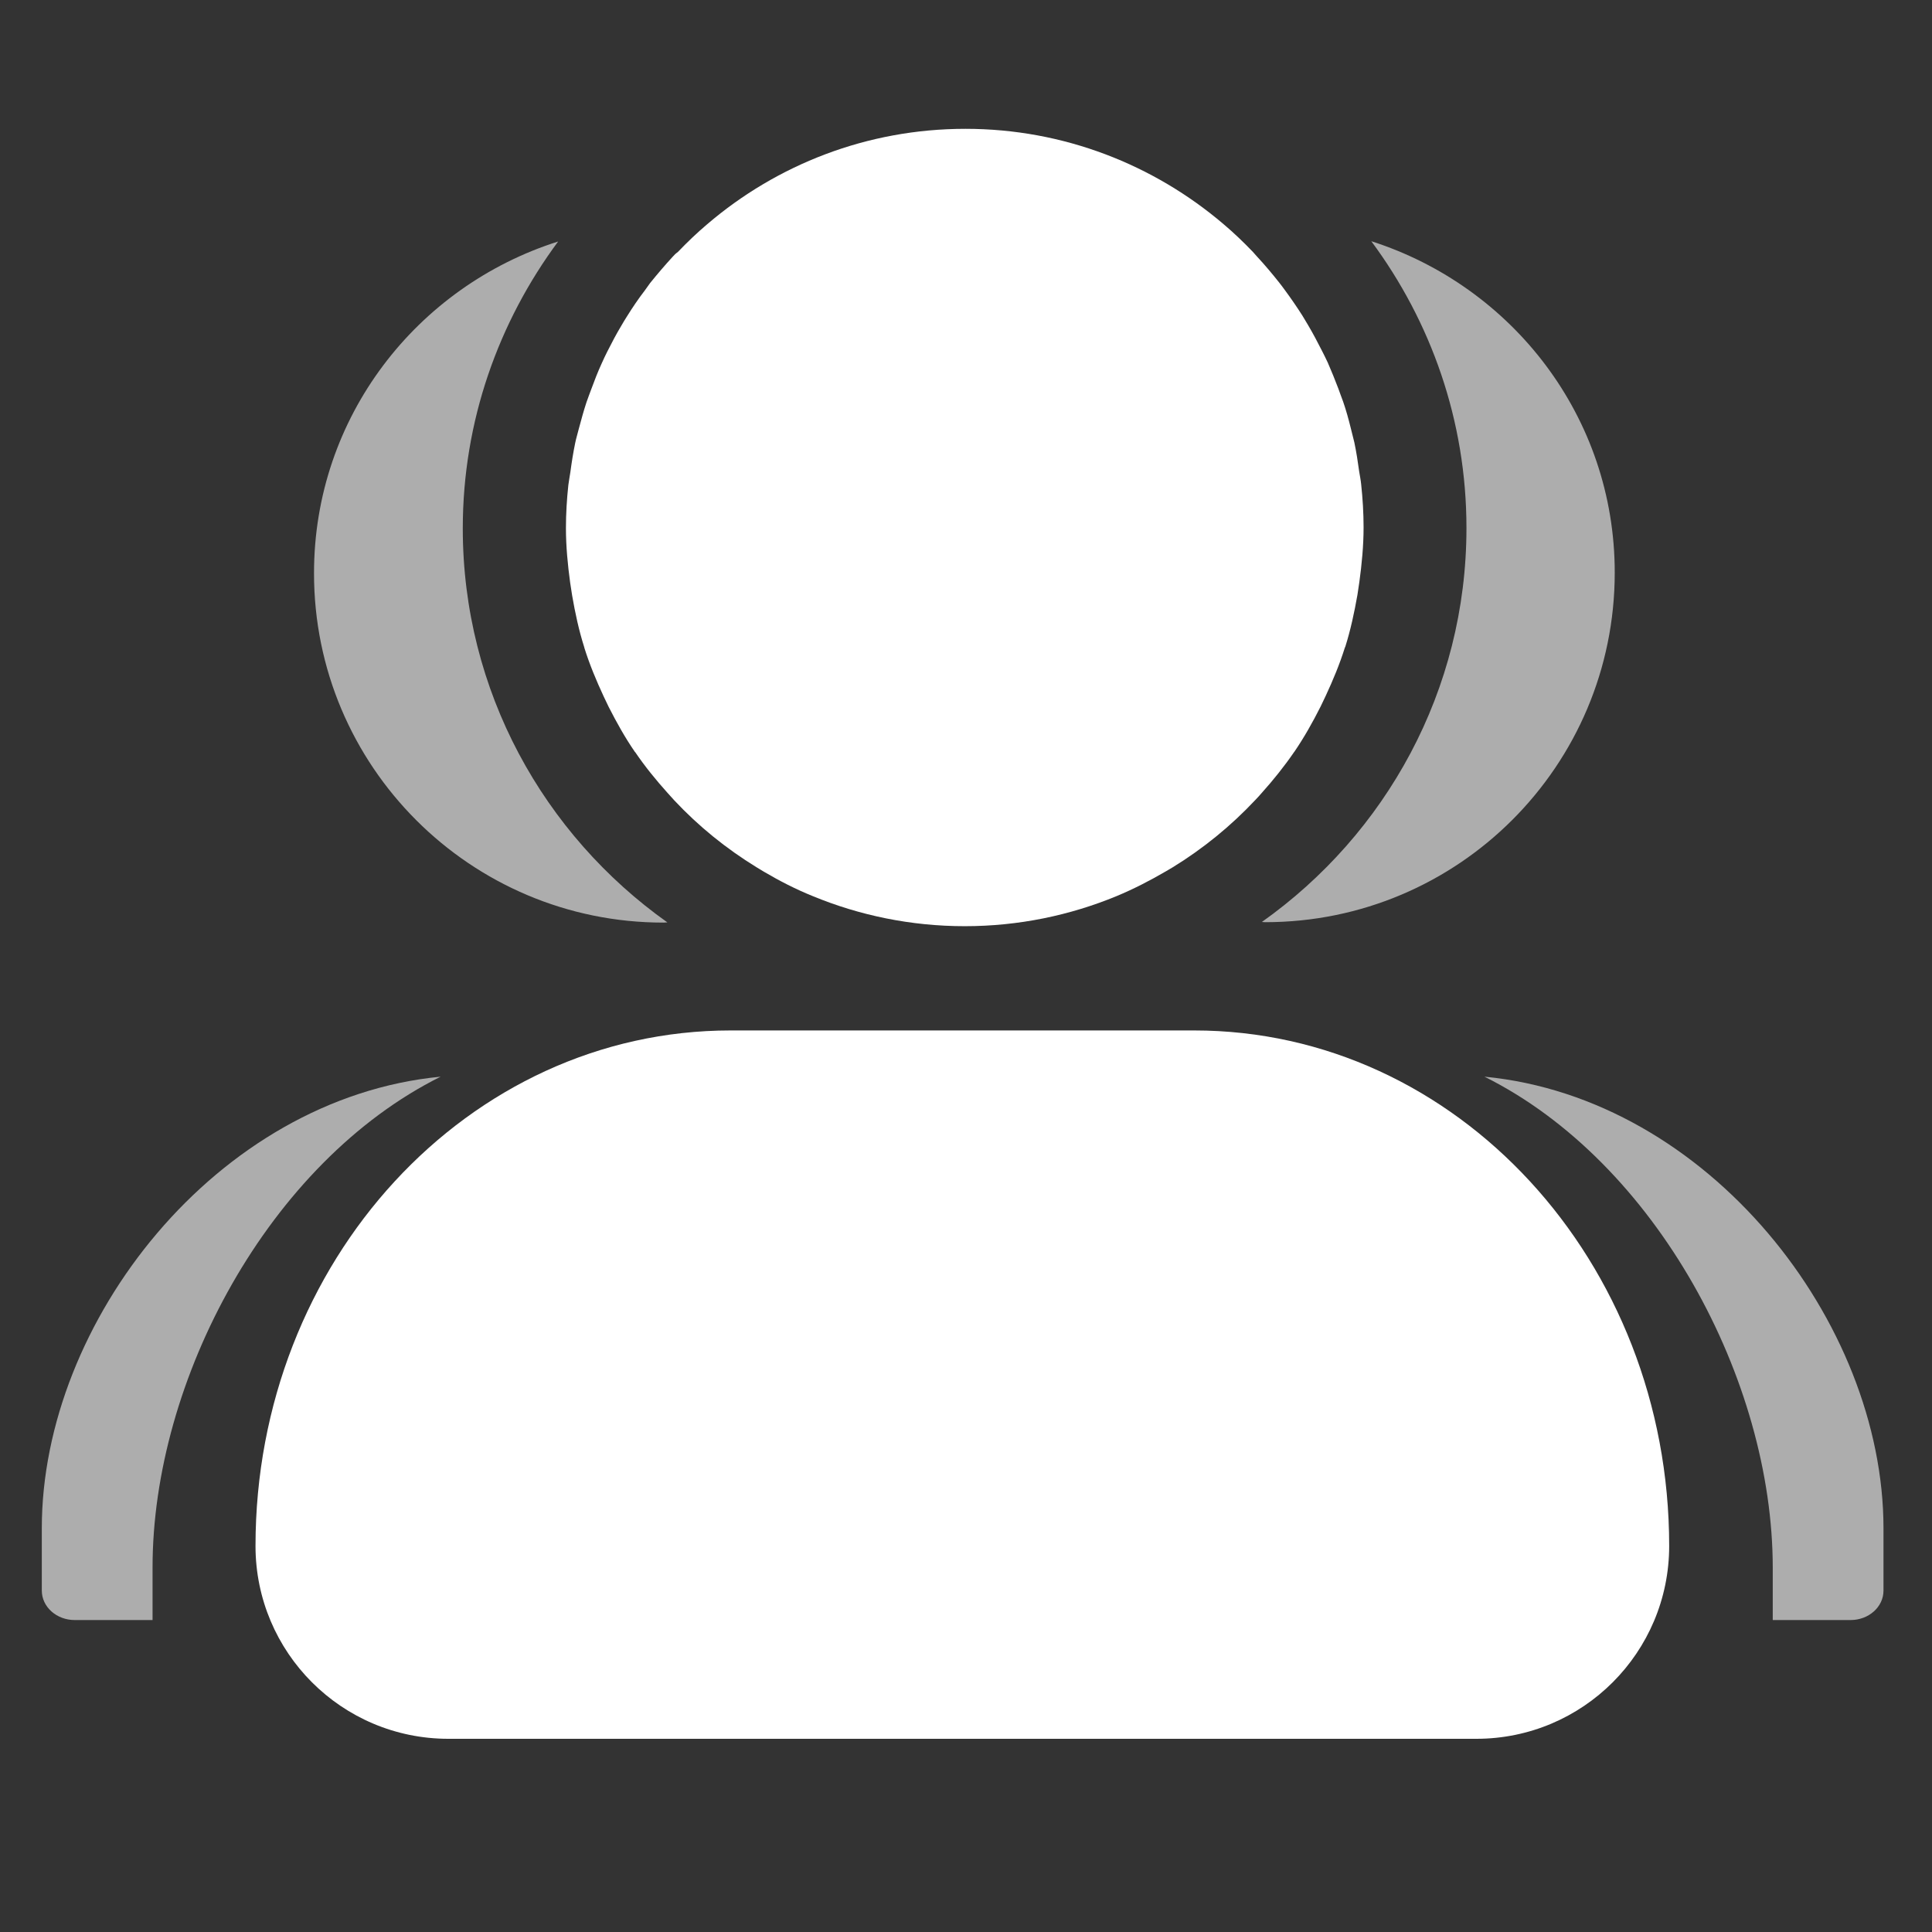
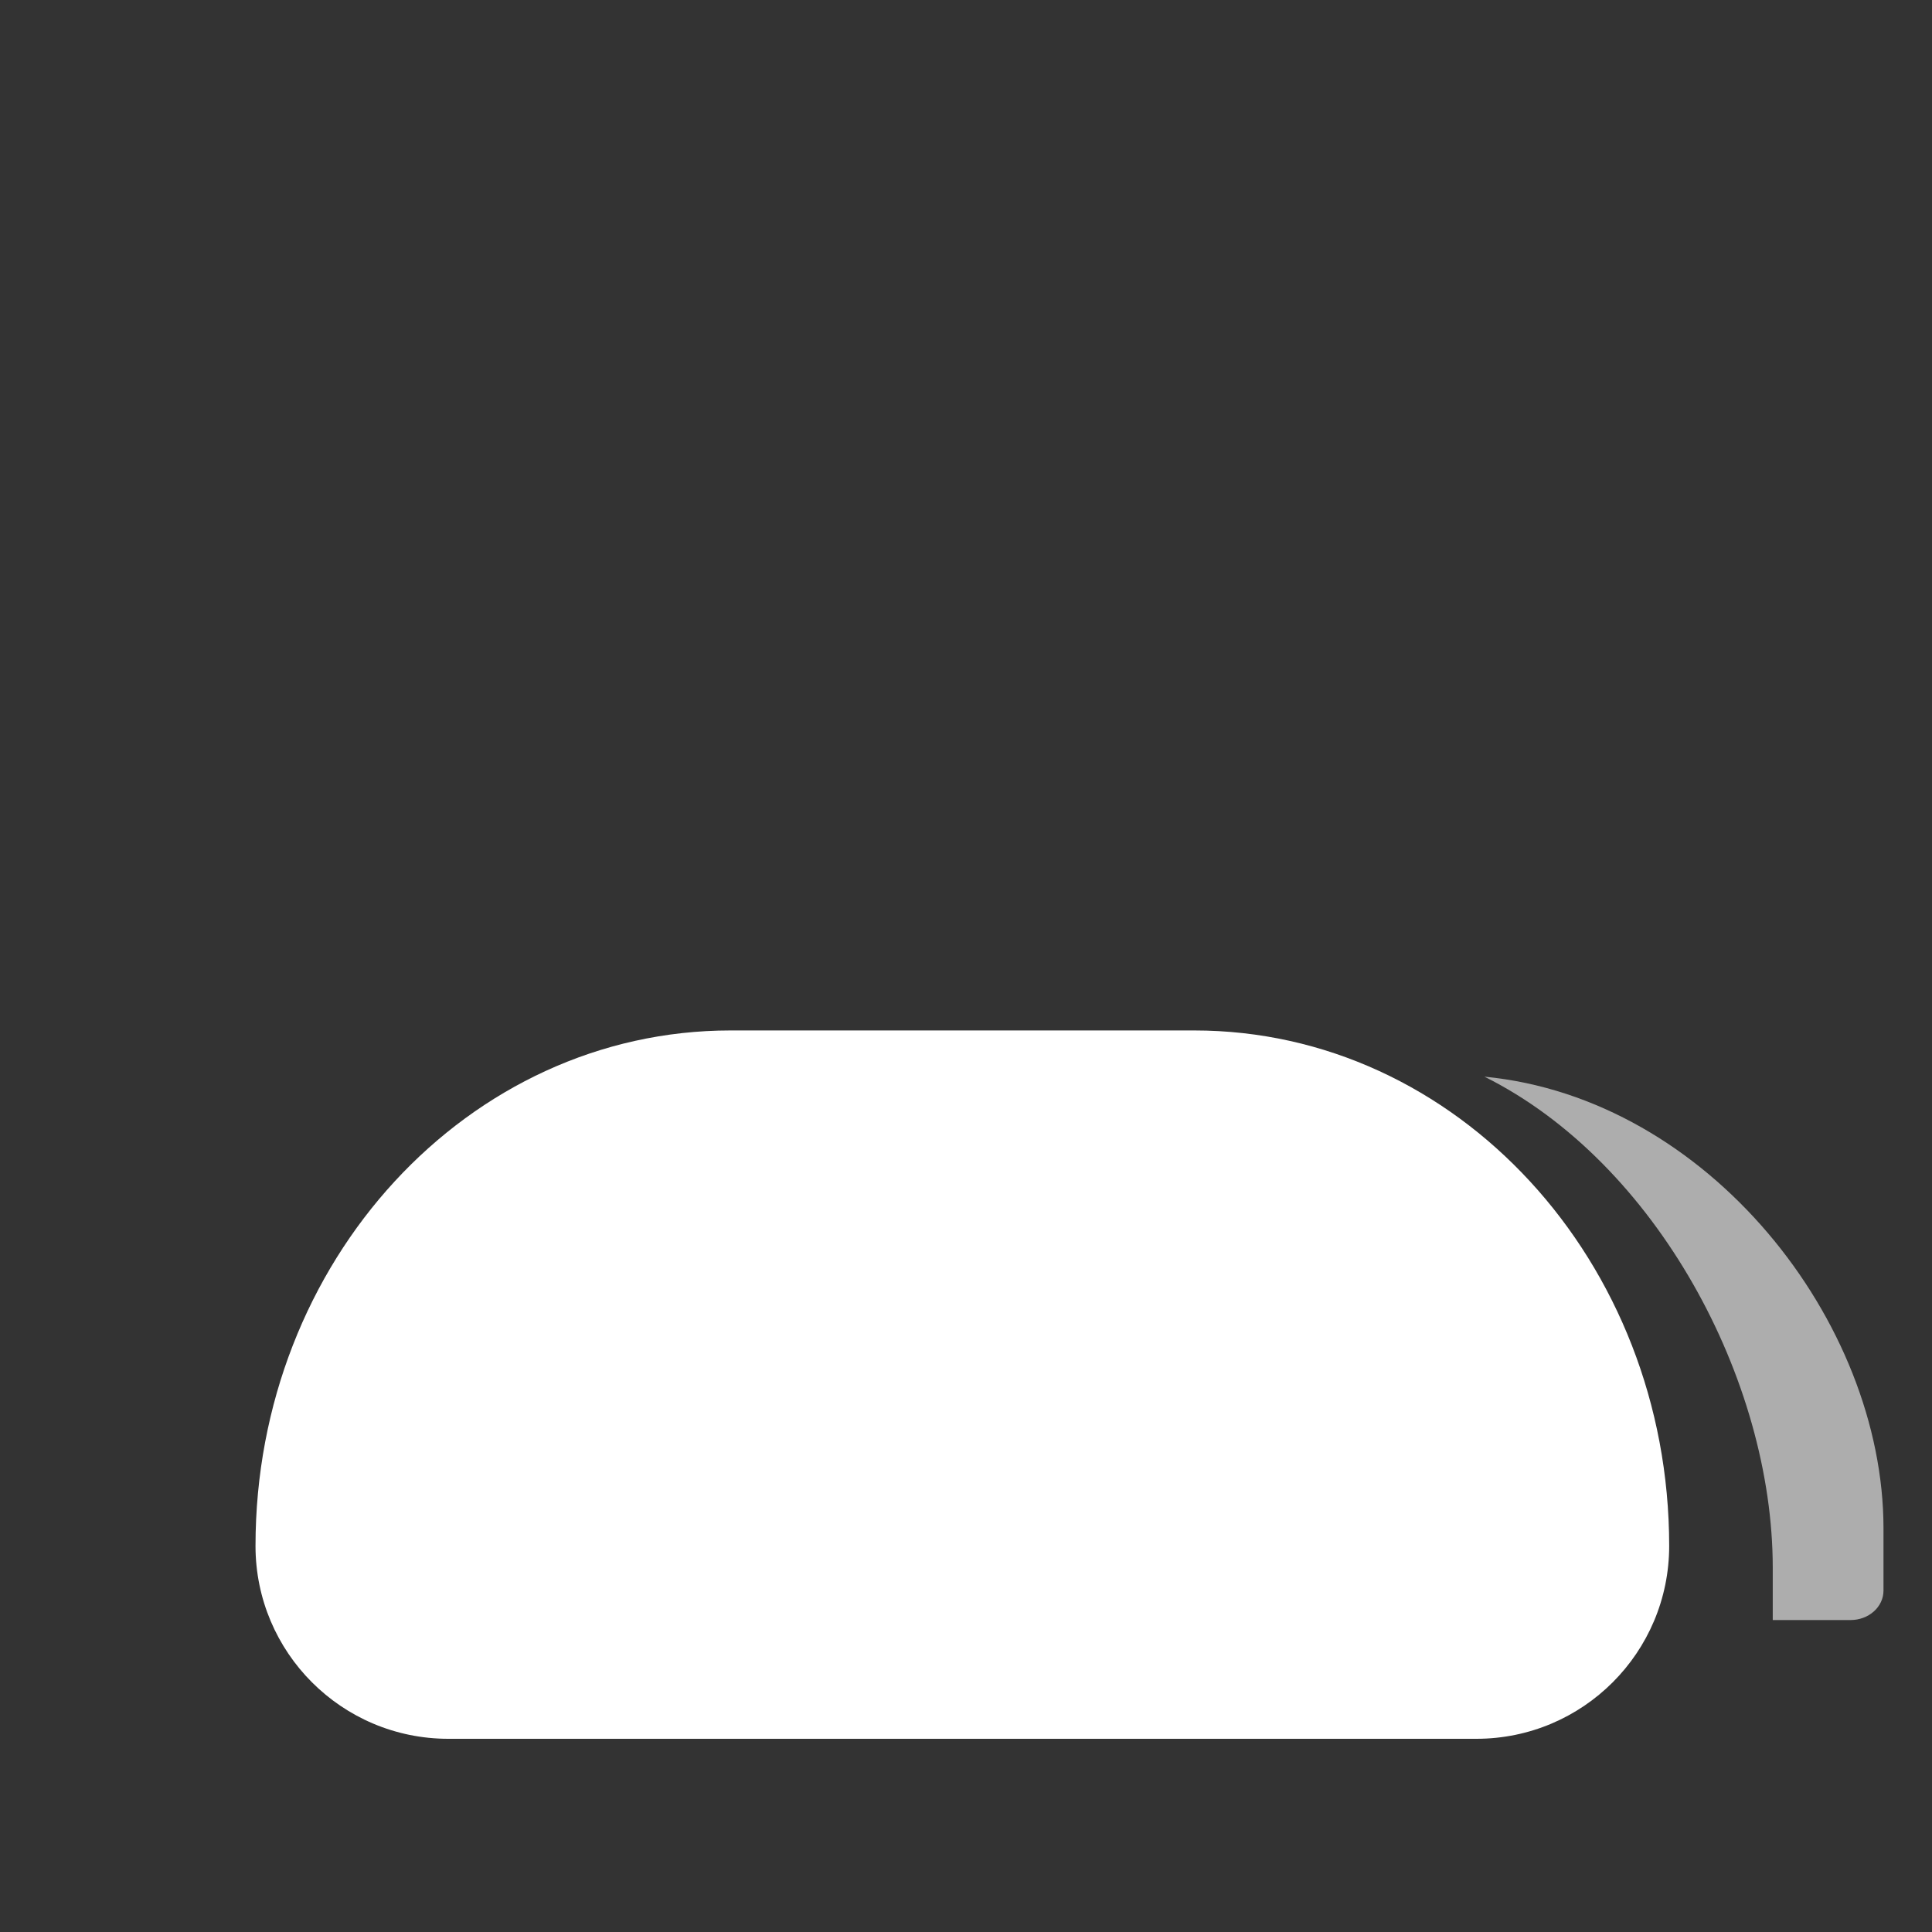
<svg xmlns="http://www.w3.org/2000/svg" width="28px" height="28px" viewBox="0 0 28 28" version="1.1">
  <rect x="0" y="0" width="28" height="28" fill="#333333" stroke="none" />
  <title>total_followers</title>
  <desc>Created with Sketch.</desc>
  <g id="Main-Files" stroke="none" stroke-width="1" fill="none" fill-rule="evenodd">
    <g id="编组-30备份">
      <circle id="椭圆形" cx="14" cy="14" r="14" />
      <g id="人群" transform="translate(0, 1.867)" fill="#FFFFFF" fill-rule="nonzero">
-         <path d="M9.75,1.853 C9.635,1.978 9.527,2.105 9.422,2.235 L9.346,2.341 C9.253,2.462 9.167,2.589 9.088,2.716 C9.059,2.761 9.03,2.809 9.005,2.853 C8.932,2.974 8.865,3.102 8.801,3.229 C8.772,3.286 8.747,3.34 8.721,3.398 C8.664,3.522 8.616,3.646 8.569,3.774 C8.546,3.837 8.521,3.901 8.499,3.965 C8.457,4.092 8.422,4.223 8.387,4.353 C8.371,4.42 8.349,4.487 8.336,4.554 C8.307,4.694 8.285,4.834 8.266,4.977 C8.257,5.041 8.244,5.101 8.237,5.162 C8.215,5.366 8.202,5.576 8.202,5.786 C8.202,6.054 8.228,6.318 8.263,6.576 C8.272,6.64 8.282,6.7 8.292,6.764 C8.336,7.019 8.39,7.27 8.467,7.512 C8.467,7.515 8.47,7.522 8.47,7.525 C8.546,7.767 8.642,7.996 8.747,8.222 C8.772,8.273 8.795,8.324 8.82,8.375 C8.935,8.601 9.059,8.824 9.202,9.031 L9.206,9.034 C9.349,9.244 9.508,9.439 9.677,9.627 L9.772,9.732 C10.123,10.107 10.524,10.432 10.966,10.703 C11.002,10.725 11.037,10.747 11.072,10.767 C11.298,10.9 11.533,11.021 11.779,11.12 C12.457,11.4 13.202,11.556 13.982,11.556 C14.762,11.556 15.504,11.4 16.183,11.12 C16.428,11.018 16.663,10.897 16.893,10.763 C16.928,10.744 16.96,10.722 16.995,10.703 C17.437,10.432 17.839,10.104 18.192,9.728 C18.224,9.693 18.256,9.662 18.284,9.627 C18.453,9.439 18.612,9.241 18.756,9.031 L18.759,9.028 C18.902,8.818 19.026,8.598 19.141,8.369 C19.166,8.318 19.189,8.267 19.214,8.216 C19.319,7.99 19.415,7.76 19.491,7.518 C19.494,7.512 19.494,7.509 19.498,7.503 C19.574,7.261 19.628,7.009 19.673,6.754 C19.682,6.691 19.692,6.63 19.701,6.566 C19.736,6.308 19.762,6.044 19.762,5.777 C19.762,5.566 19.749,5.356 19.727,5.152 C19.721,5.089 19.708,5.028 19.698,4.965 C19.679,4.824 19.657,4.681 19.628,4.544 C19.612,4.474 19.593,4.41 19.577,4.34 C19.545,4.21 19.51,4.082 19.466,3.955 C19.443,3.891 19.418,3.828 19.396,3.764 C19.348,3.637 19.297,3.512 19.243,3.388 C19.217,3.331 19.189,3.277 19.16,3.219 C19.096,3.092 19.03,2.968 18.959,2.847 C18.931,2.799 18.905,2.755 18.877,2.71 C18.794,2.579 18.708,2.455 18.619,2.334 C18.593,2.299 18.568,2.264 18.542,2.232 C18.437,2.099 18.329,1.971 18.214,1.847 C18.195,1.828 18.179,1.806 18.16,1.786 C18.023,1.643 17.883,1.509 17.733,1.382 C16.724,0.522 15.418,5.42677014e-13 13.992,5.42677014e-13 C12.562,5.42677014e-13 11.256,0.522 10.25,1.382 C10.1,1.509 9.96,1.643 9.823,1.786 C9.785,1.812 9.769,1.834 9.75,1.853 L9.75,1.853 Z" id="路径" />
-         <path d="M18.288,11.495 C18.304,11.495 18.32,11.498 18.336,11.498 C21.135,11.498 23.402,9.231 23.402,6.431 C23.402,4.174 21.915,2.282 19.874,1.629 C20.737,2.792 21.253,4.228 21.253,5.785 C21.253,8.142 20.081,10.224 18.288,11.495 Z M9.615,11.504 C9.634,11.504 9.653,11.501 9.672,11.501 C7.882,10.231 6.707,8.148 6.707,5.791 C6.707,4.234 7.226,2.798 8.089,1.633 C6.042,2.282 4.551,4.177 4.551,6.438 C4.548,9.237 6.819,11.504 9.615,11.504 Z M6.386,13.737 C3.138,14.05 0.606,17.29 0.606,20.279 L0.606,21.185 C0.606,21.421 0.819,21.612 1.084,21.612 L2.211,21.612 L2.211,20.854 C2.208,18.132 3.899,14.975 6.386,13.737 Z" id="形状" opacity="0.6" />
        <path d="M10.588,13.067 C6.785,13.067 3.703,16.412 3.703,20.538 C3.703,22.082 4.954,23.333 6.498,23.333 L21.396,23.333 C22.94,23.333 24.191,22.082 24.191,20.538 L24.191,20.538 L24.191,20.538 C24.191,16.412 21.109,13.067 17.307,13.067 L10.588,13.067 Z" id="路径" />
        <path d="M25.692,20.854 L25.692,21.612 L26.819,21.612 C27.084,21.612 27.297,21.421 27.297,21.185 L27.297,20.279 C27.294,17.29 24.762,14.05 21.514,13.737 C24.001,14.975 25.692,18.132 25.692,20.854 Z" id="路径" opacity="0.6" />
      </g>
    </g>
  </g>
</svg>